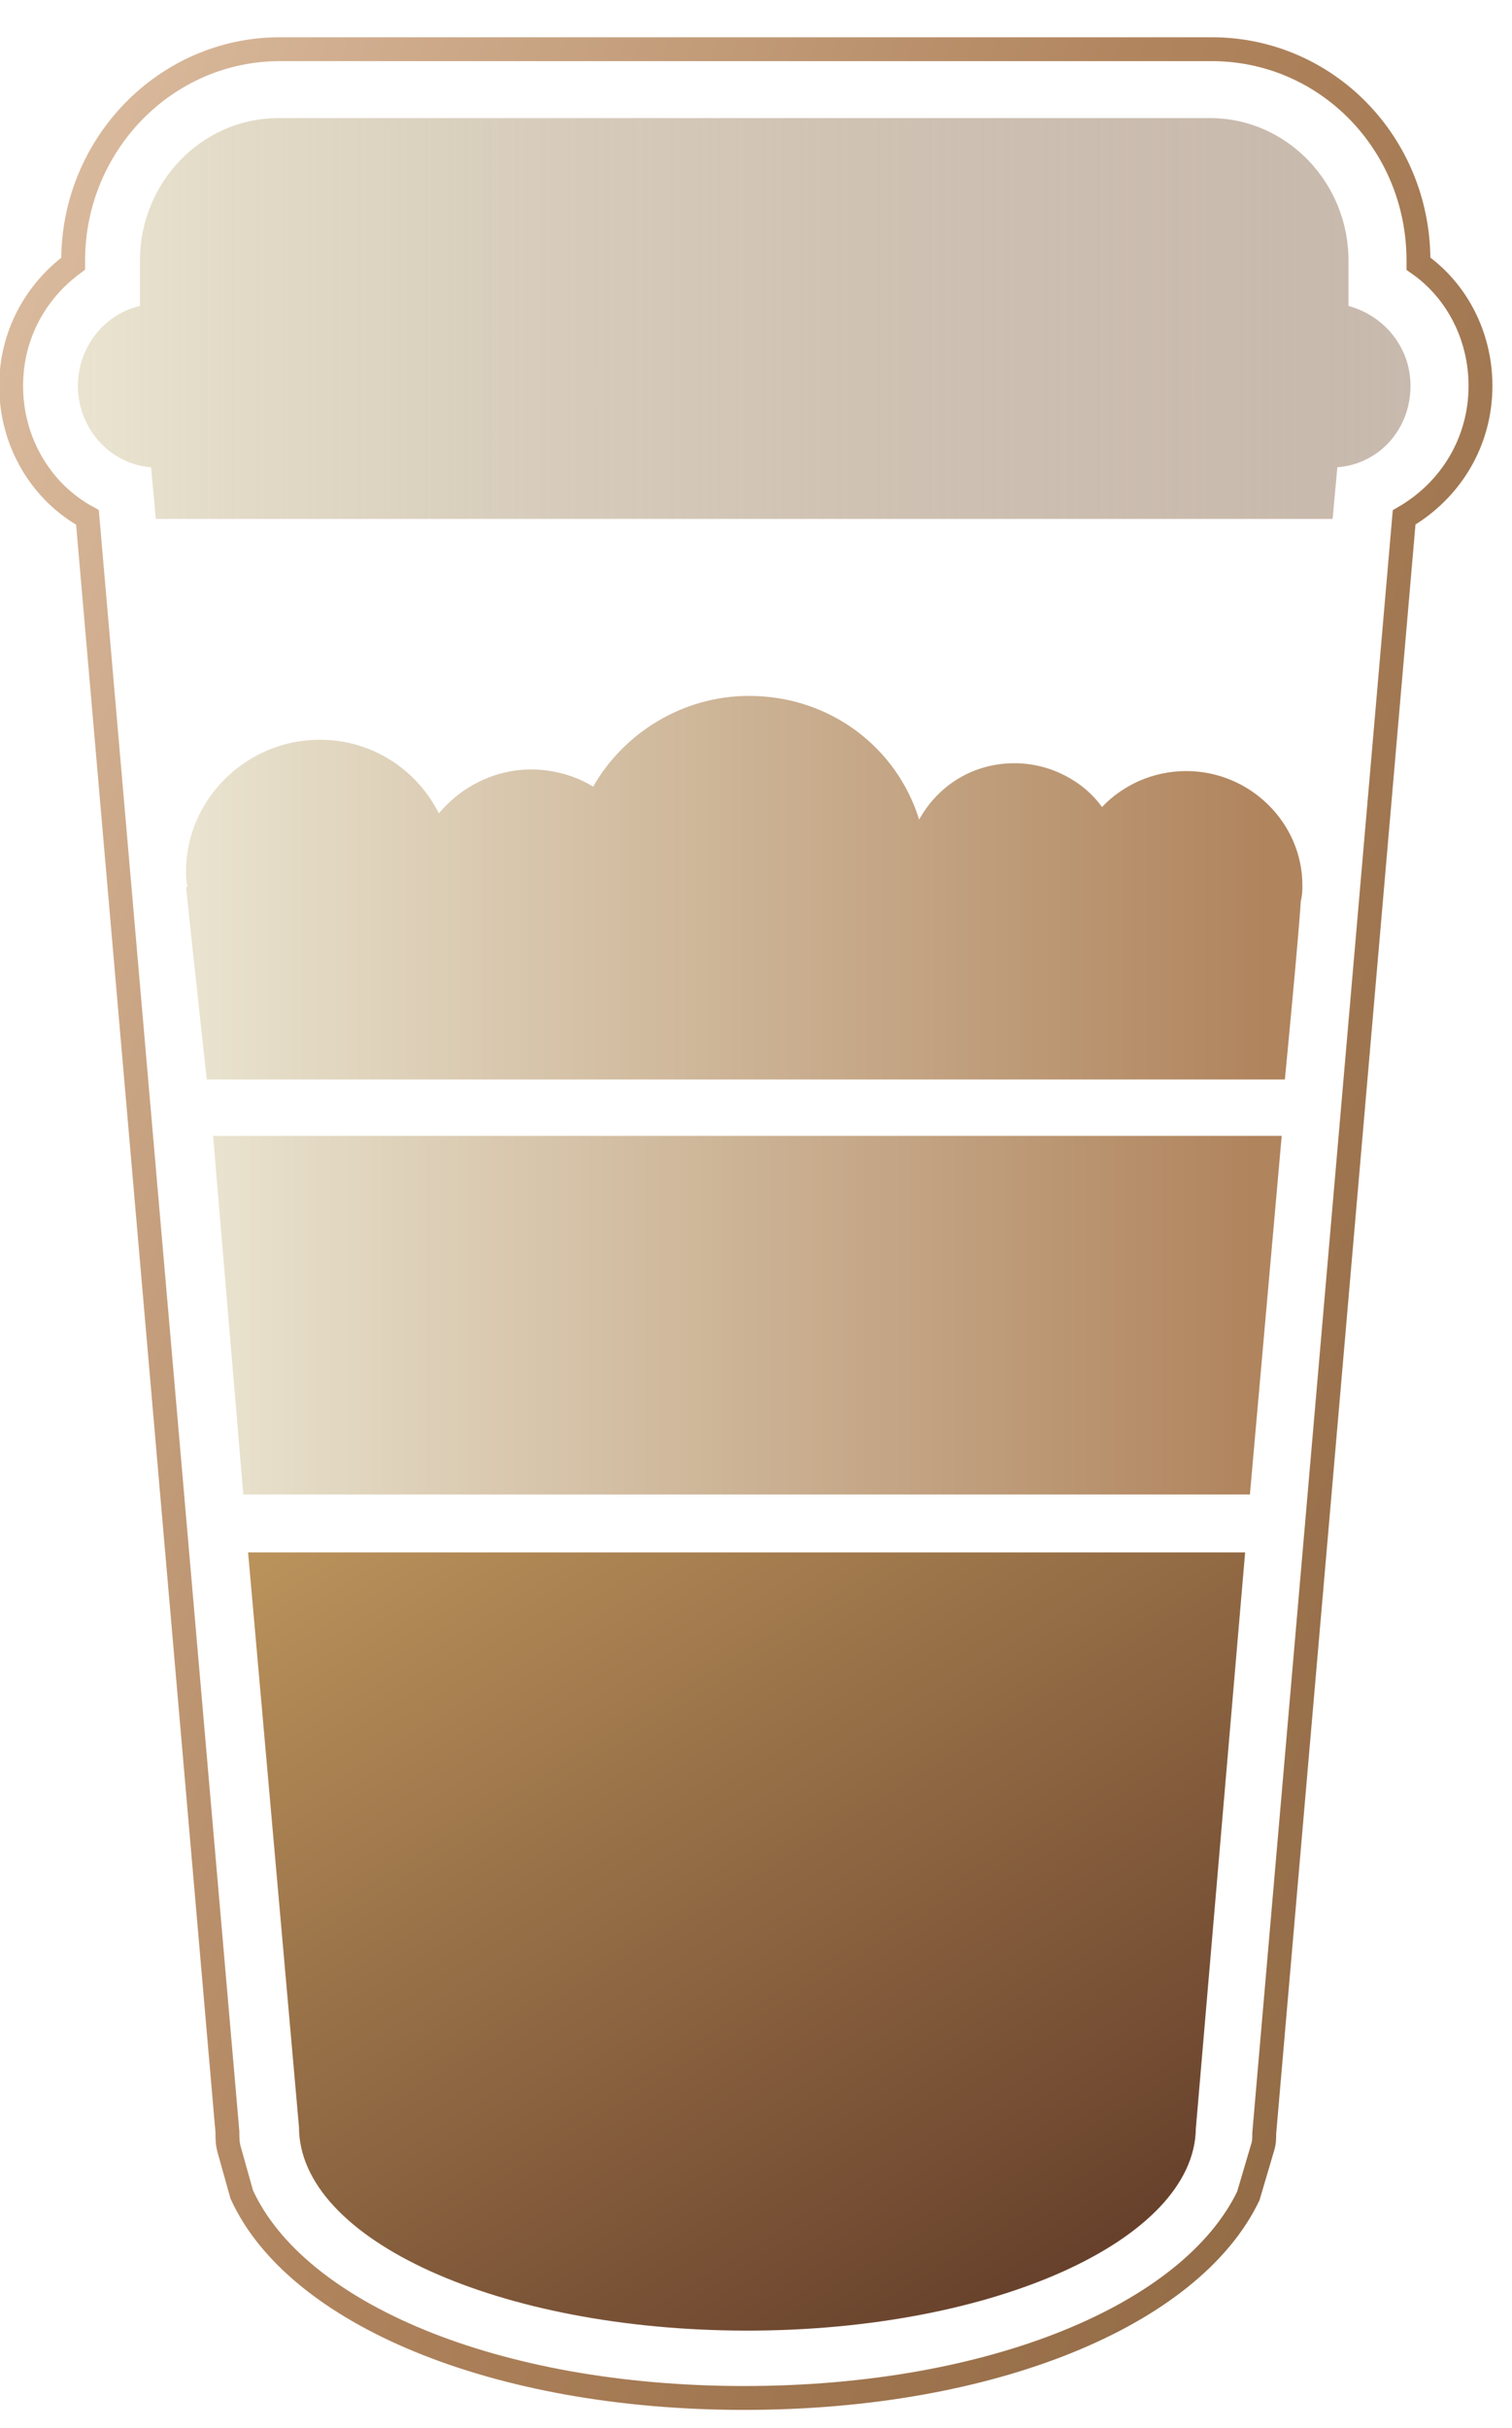
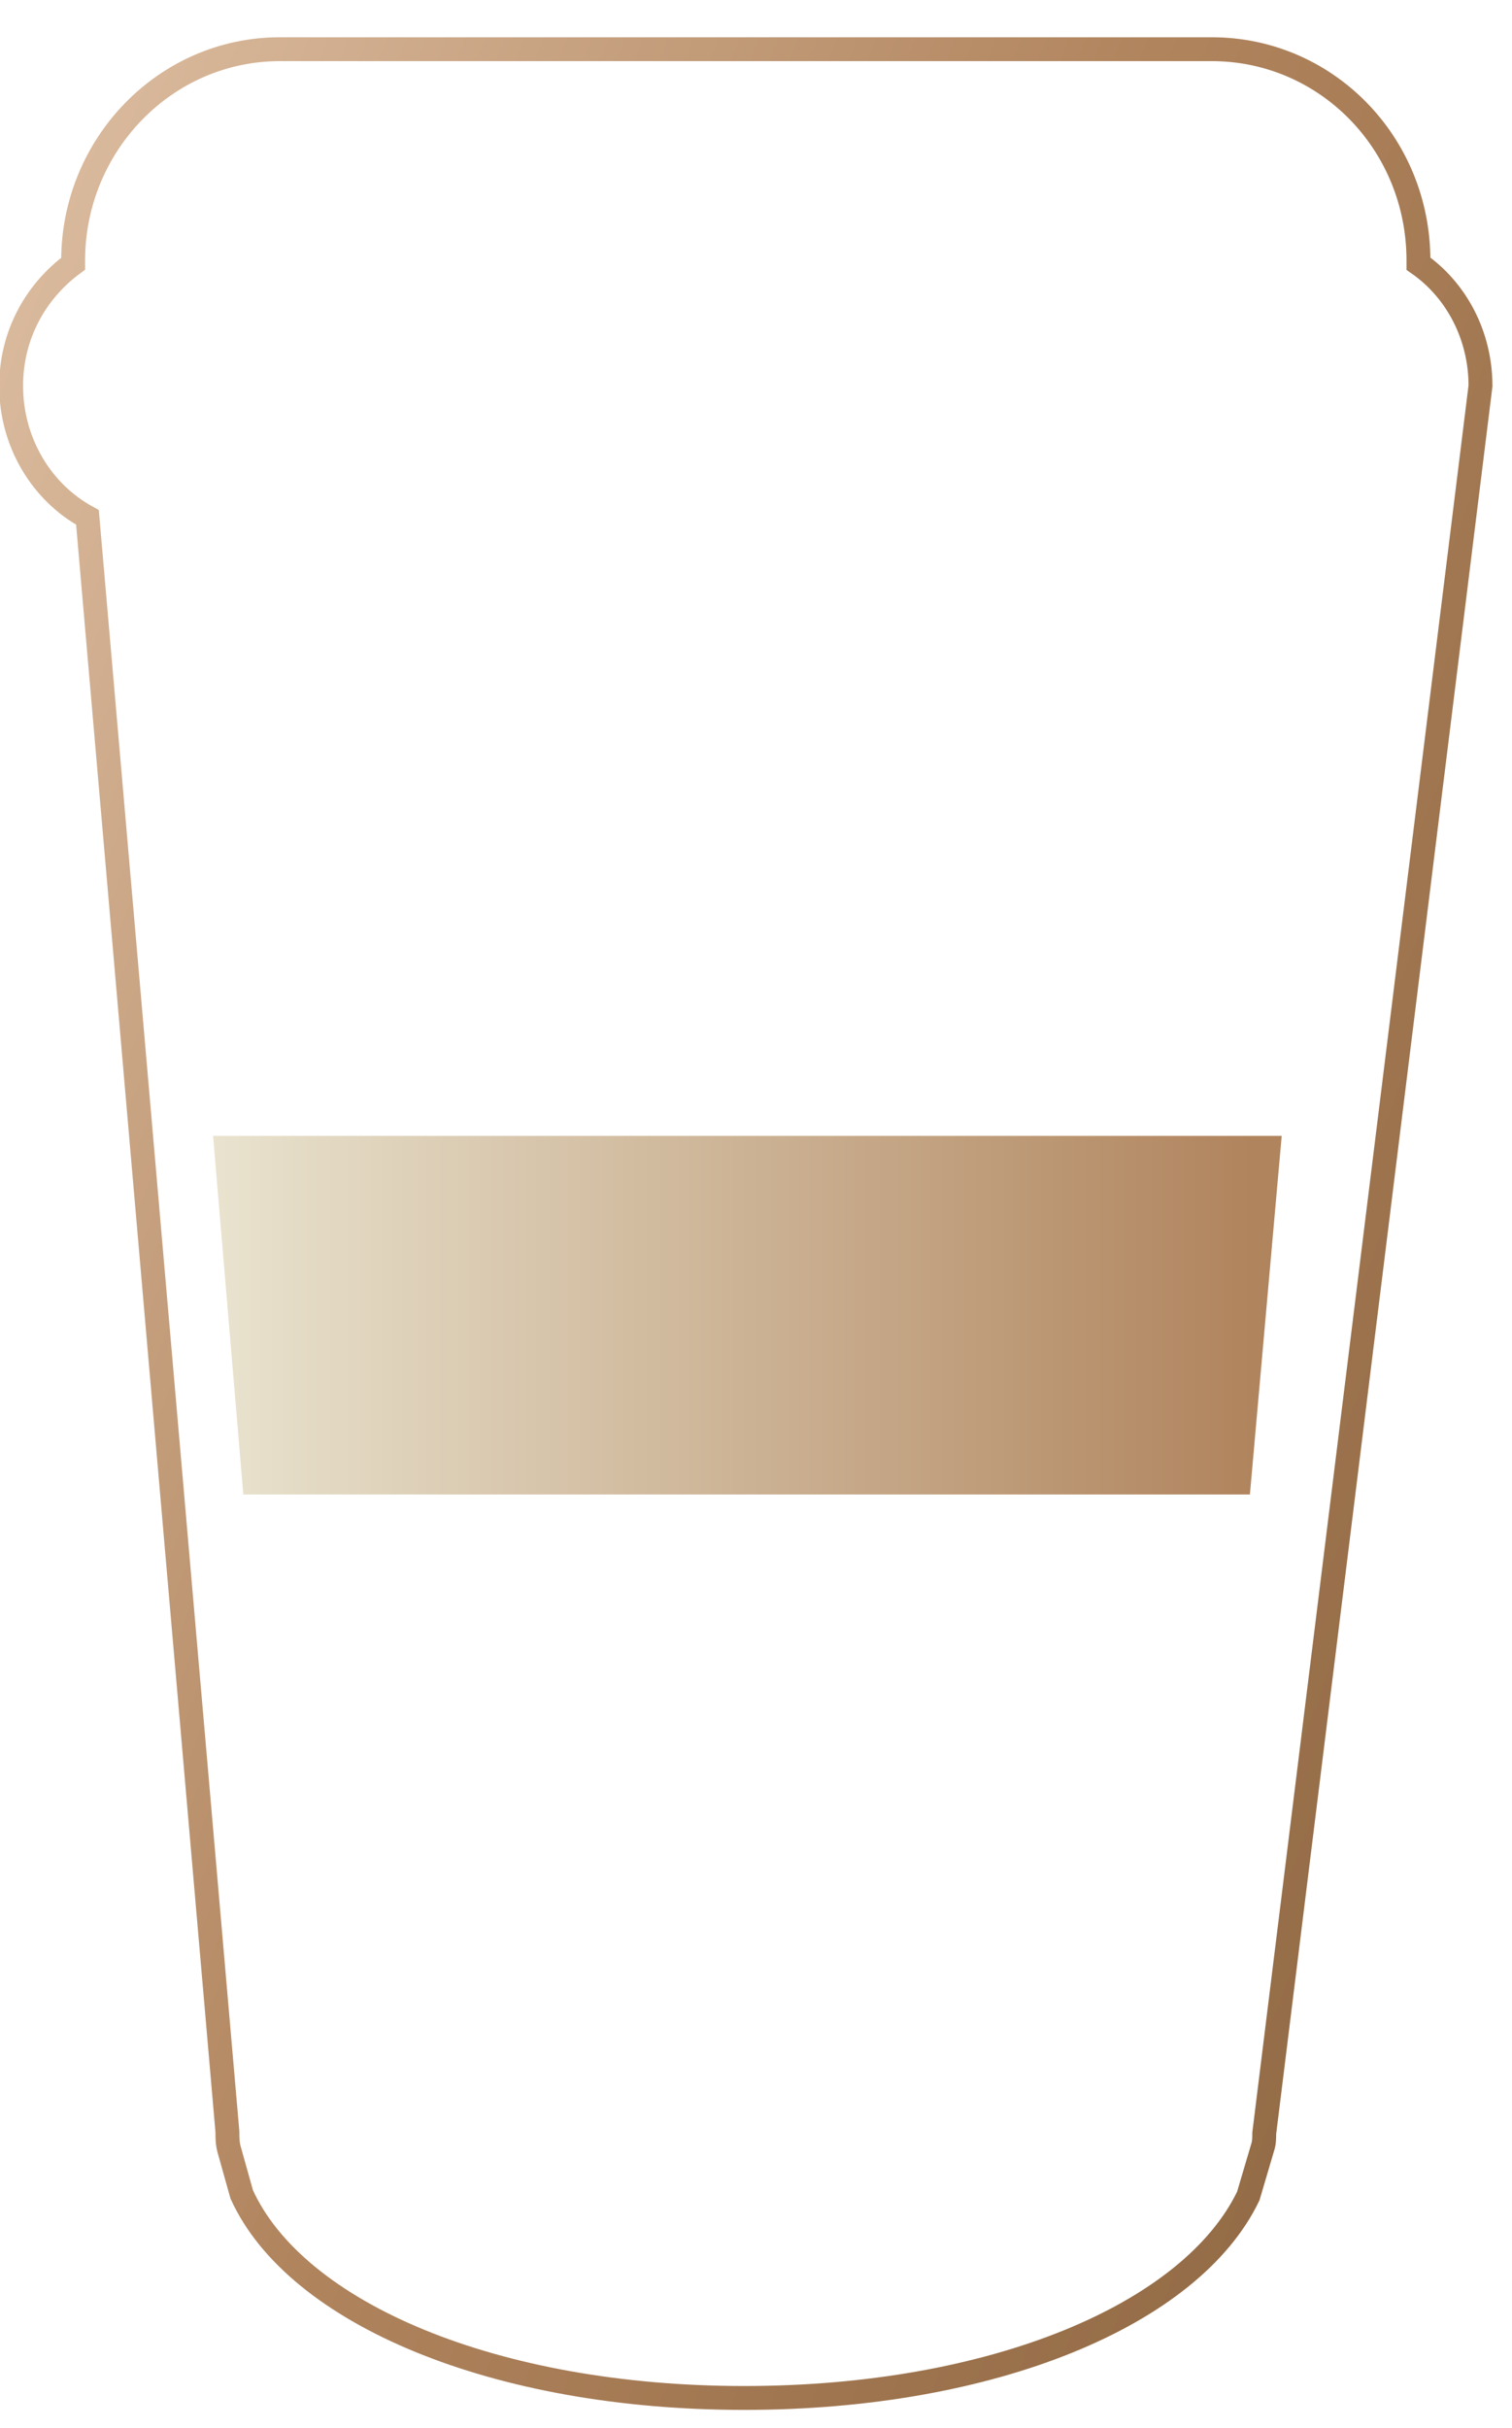
<svg xmlns="http://www.w3.org/2000/svg" width="38px" height="61px" viewBox="0 0 38 61" version="1.1">
  <title>icon_cappuccino</title>
  <desc>Created with Sketch.</desc>
  <defs>
    <linearGradient x1="105.972%" y1="79.626%" x2="-6.123%" y2="10.576%" id="linearGradient-1">
      <stop stop-color="#8E6742" offset="0%" />
      <stop stop-color="#B0845D" offset="50%" />
      <stop stop-color="#DDBEA2" offset="100%" />
    </linearGradient>
    <linearGradient x1="0.123%" y1="49.946%" x2="99.956%" y2="49.946%" id="linearGradient-2">
      <stop stop-color="#E9E3CF" offset="0%" />
      <stop stop-color="#A48B78" stop-opacity="0.6" offset="100%" />
    </linearGradient>
    <linearGradient x1="-0.051%" y1="50.06%" x2="99.954%" y2="50.06%" id="linearGradient-3">
      <stop stop-color="#E9E3CF" offset="0%" />
      <stop stop-color="#B0845D" offset="97.5%" />
    </linearGradient>
    <linearGradient x1="89.533%" y1="86.406%" x2="10.519%" y2="-13.275%" id="linearGradient-4">
      <stop stop-color="#68412C" offset="0%" />
      <stop stop-color="#BD955D" offset="100%" />
    </linearGradient>
    <linearGradient x1="0.033%" y1="49.788%" x2="100.061%" y2="49.788%" id="linearGradient-5">
      <stop stop-color="#E9E3CF" offset="0%" />
      <stop stop-color="#B0845D" offset="97.5%" />
    </linearGradient>
  </defs>
  <g id="Page-1" stroke="none" stroke-width="1" fill="none" fill-rule="evenodd">
    <g id="切图" transform="translate(-370, -117)">
      <g id="icon_cappuccino" transform="translate(370, 118)">
        <g id="XMLID_1533_">
          <g id="Group">
            <g id="XMLID_35_">
-               <path d="M18.704,59.243 C12.429,59.243 7.434,57.118 6.075,54.129 L5.755,52.988 C5.715,52.831 5.715,52.713 5.715,52.555 L2.198,11.998 C1.039,11.369 0.28,10.11 0.28,8.694 C0.28,7.435 0.879,6.333 1.838,5.625 L1.838,5.547 C1.838,2.636 4.156,0.236 7.034,0.236 L30.454,0.236 C33.331,0.236 35.649,2.596 35.649,5.547 L35.649,5.625 C36.608,6.294 37.208,7.435 37.208,8.694 C37.208,10.11 36.448,11.329 35.289,11.998 L31.773,52.595 C31.773,52.713 31.773,52.831 31.733,52.949 L31.373,54.168 C29.934,57.158 24.938,59.243 18.704,59.243 Z" id="XMLID_37_" stroke="url(#linearGradient-1)" stroke-width="0.6" />
-               <path d="M33.611,10.739 C34.65,10.661 35.449,9.795 35.449,8.694 C35.449,7.71 34.77,6.923 33.891,6.687 L33.891,5.547 C33.891,3.58 32.332,1.967 30.414,1.967 L6.994,1.967 C5.076,1.967 3.517,3.58 3.517,5.547 L3.517,6.687 C2.638,6.884 1.958,7.71 1.958,8.694 C1.958,9.756 2.758,10.661 3.797,10.739 L3.917,12.037 L33.491,12.037 L33.611,10.739 Z" id="XMLID_36_" fill="url(#linearGradient-2)" />
+               <path d="M18.704,59.243 C12.429,59.243 7.434,57.118 6.075,54.129 L5.755,52.988 C5.715,52.831 5.715,52.713 5.715,52.555 L2.198,11.998 C1.039,11.369 0.28,10.11 0.28,8.694 C0.28,7.435 0.879,6.333 1.838,5.625 L1.838,5.547 C1.838,2.636 4.156,0.236 7.034,0.236 L30.454,0.236 C33.331,0.236 35.649,2.596 35.649,5.547 L35.649,5.625 C36.608,6.294 37.208,7.435 37.208,8.694 L31.773,52.595 C31.773,52.713 31.773,52.831 31.733,52.949 L31.373,54.168 C29.934,57.158 24.938,59.243 18.704,59.243 Z" id="XMLID_37_" stroke="url(#linearGradient-1)" stroke-width="0.6" />
            </g>
            <polygon id="XMLID_34_" fill="url(#linearGradient-3)" points="6.115 36.545 31.413 36.545 32.212 27.536 5.355 27.536" />
-             <path d="M7.514,52.437 L7.514,52.437 C7.514,55.27 12.549,57.551 18.784,57.551 C24.978,57.551 30.014,55.27 30.054,52.477 L30.054,52.477 L31.293,38 L6.235,38 L7.514,52.437 Z" id="XMLID_33_" fill="url(#linearGradient-4)" />
-             <path d="M32.732,21.242 C32.732,19.669 31.413,18.371 29.814,18.371 C28.975,18.371 28.216,18.725 27.696,19.275 C27.216,18.607 26.377,18.174 25.498,18.174 C24.459,18.174 23.58,18.725 23.1,19.59 C22.541,17.781 20.862,16.483 18.824,16.483 C17.145,16.483 15.666,17.427 14.907,18.764 C14.467,18.489 13.908,18.331 13.348,18.331 C12.429,18.331 11.59,18.764 11.03,19.433 C10.471,18.331 9.352,17.584 8.033,17.584 C6.195,17.584 4.676,19.079 4.676,20.888 C4.676,21.006 4.676,21.164 4.716,21.282 L4.676,21.282 C4.796,22.462 5.196,26.12 5.196,26.12 L32.292,26.12 C32.292,26.12 32.652,22.383 32.692,21.636 C32.732,21.478 32.732,21.36 32.732,21.242 Z" id="XMLID_32_" fill="url(#linearGradient-5)" />
          </g>
        </g>
      </g>
    </g>
  </g>
</svg>